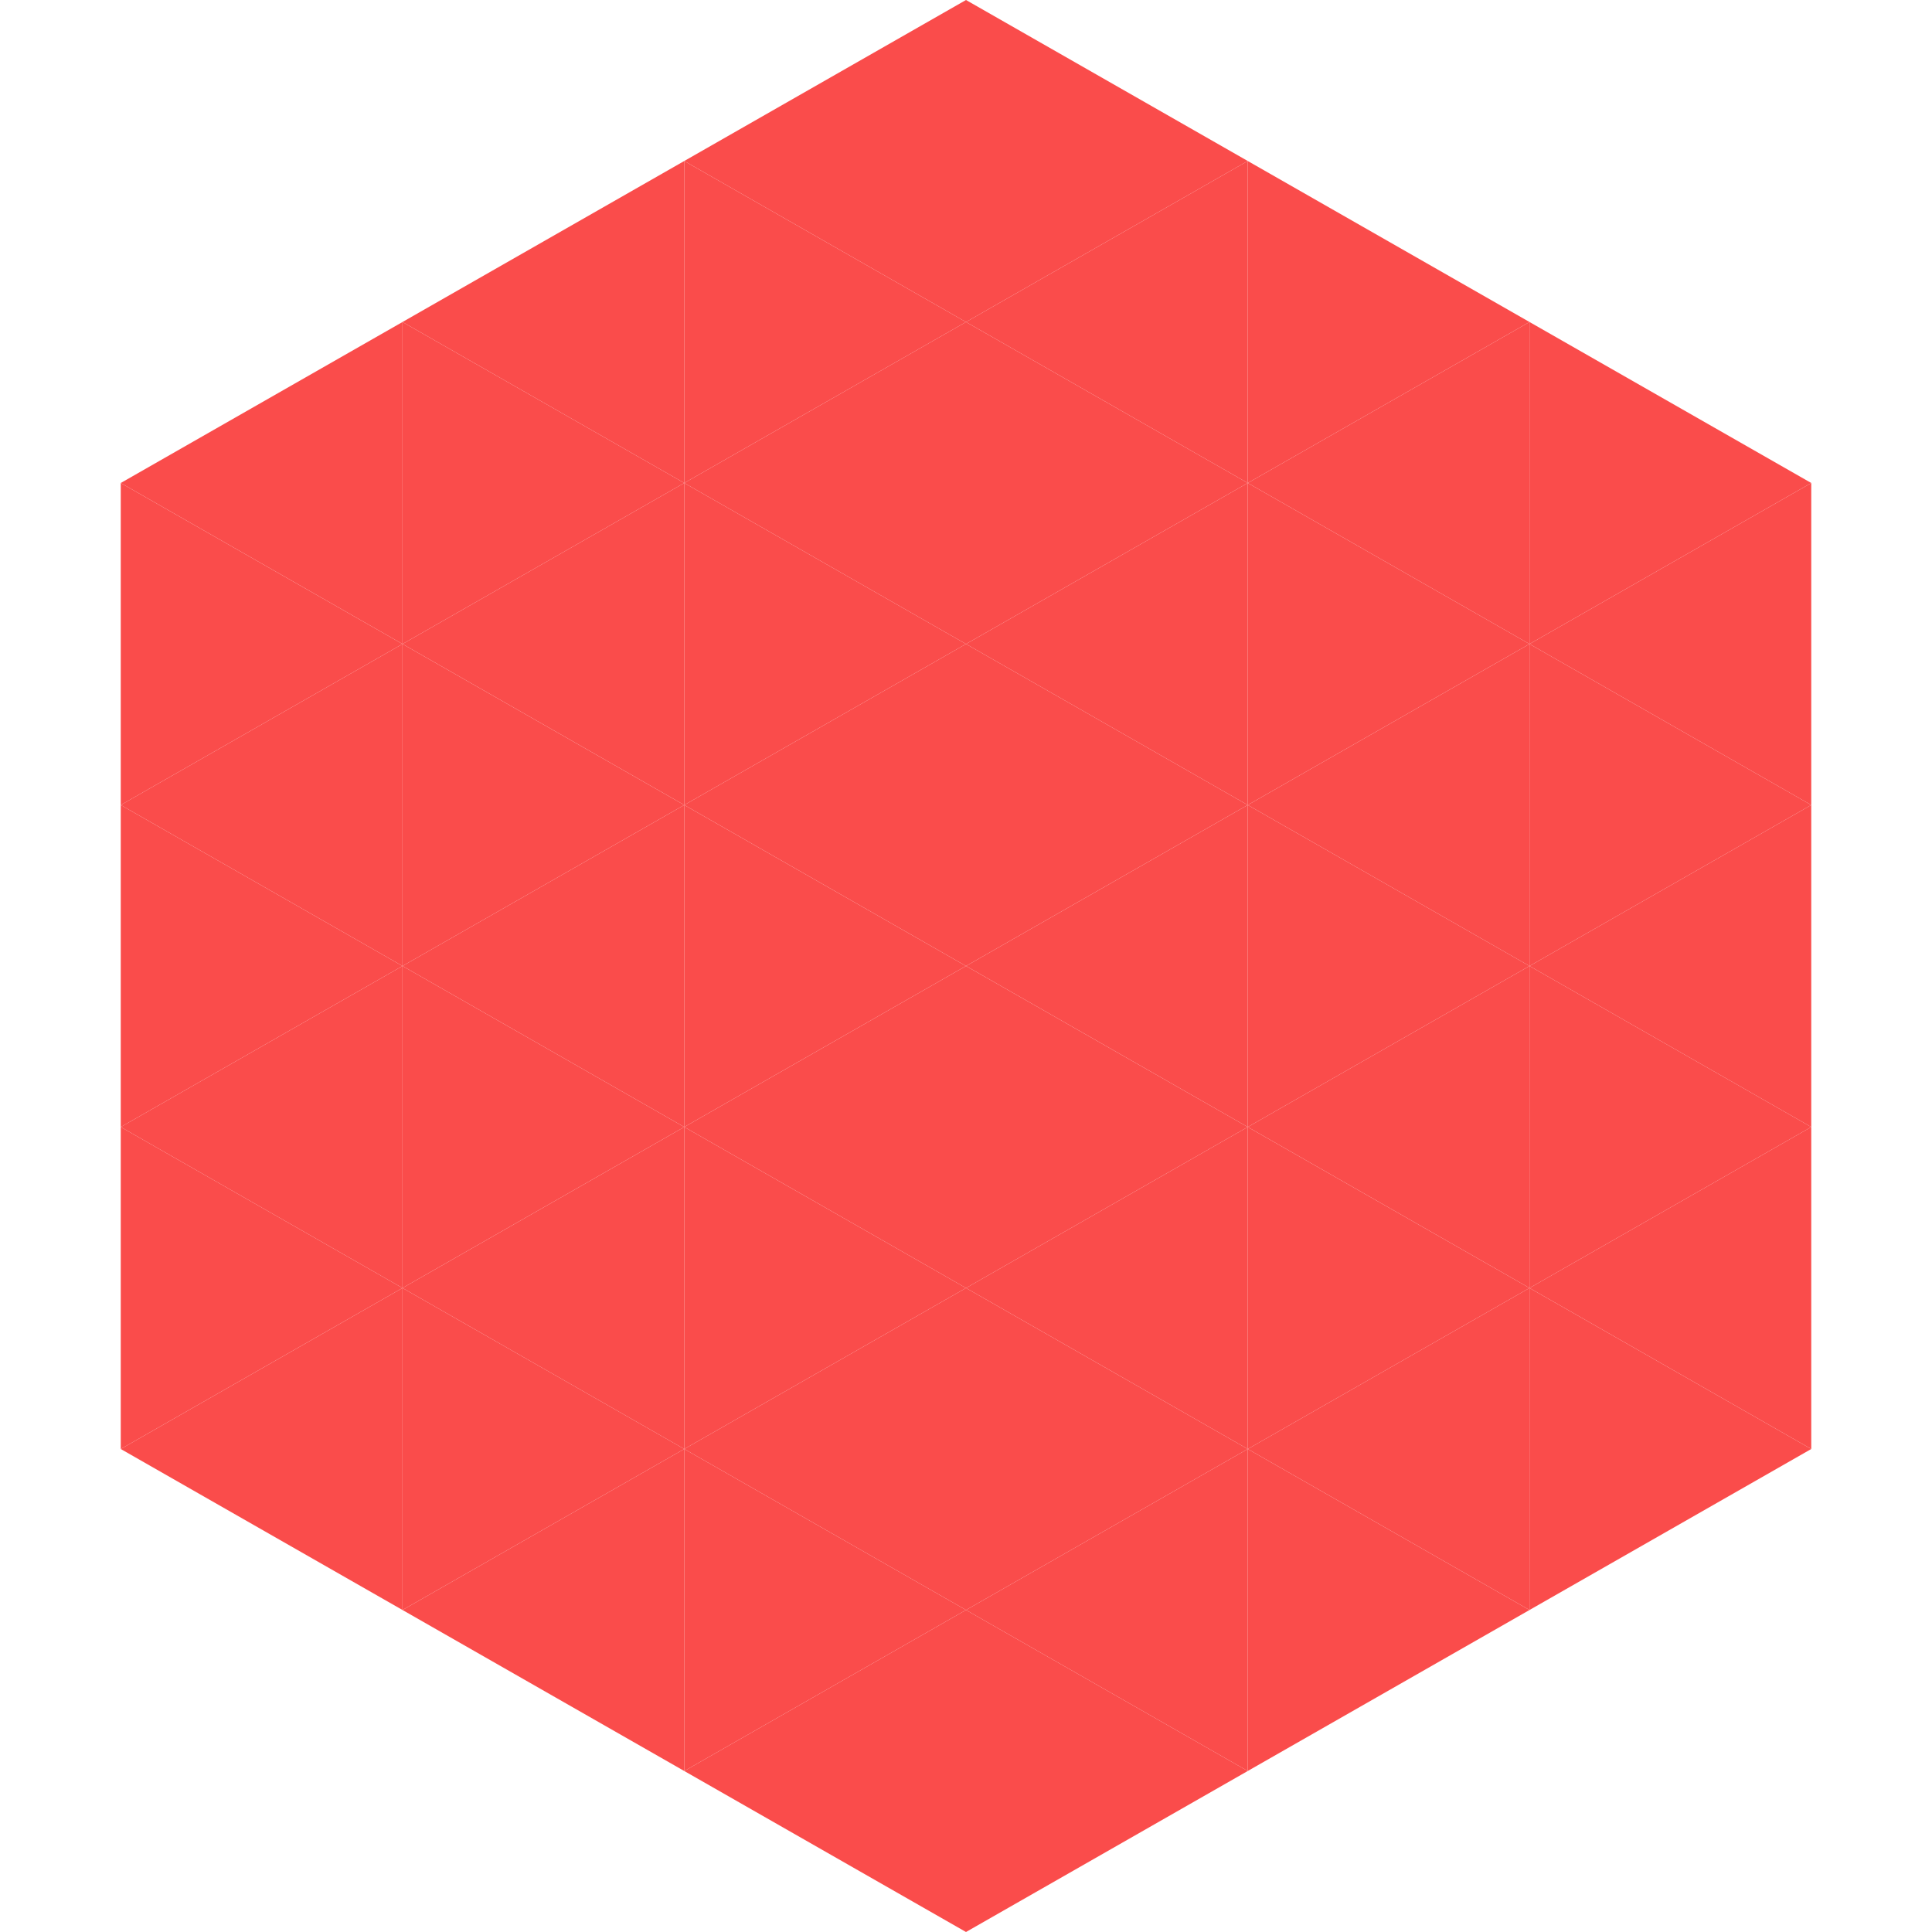
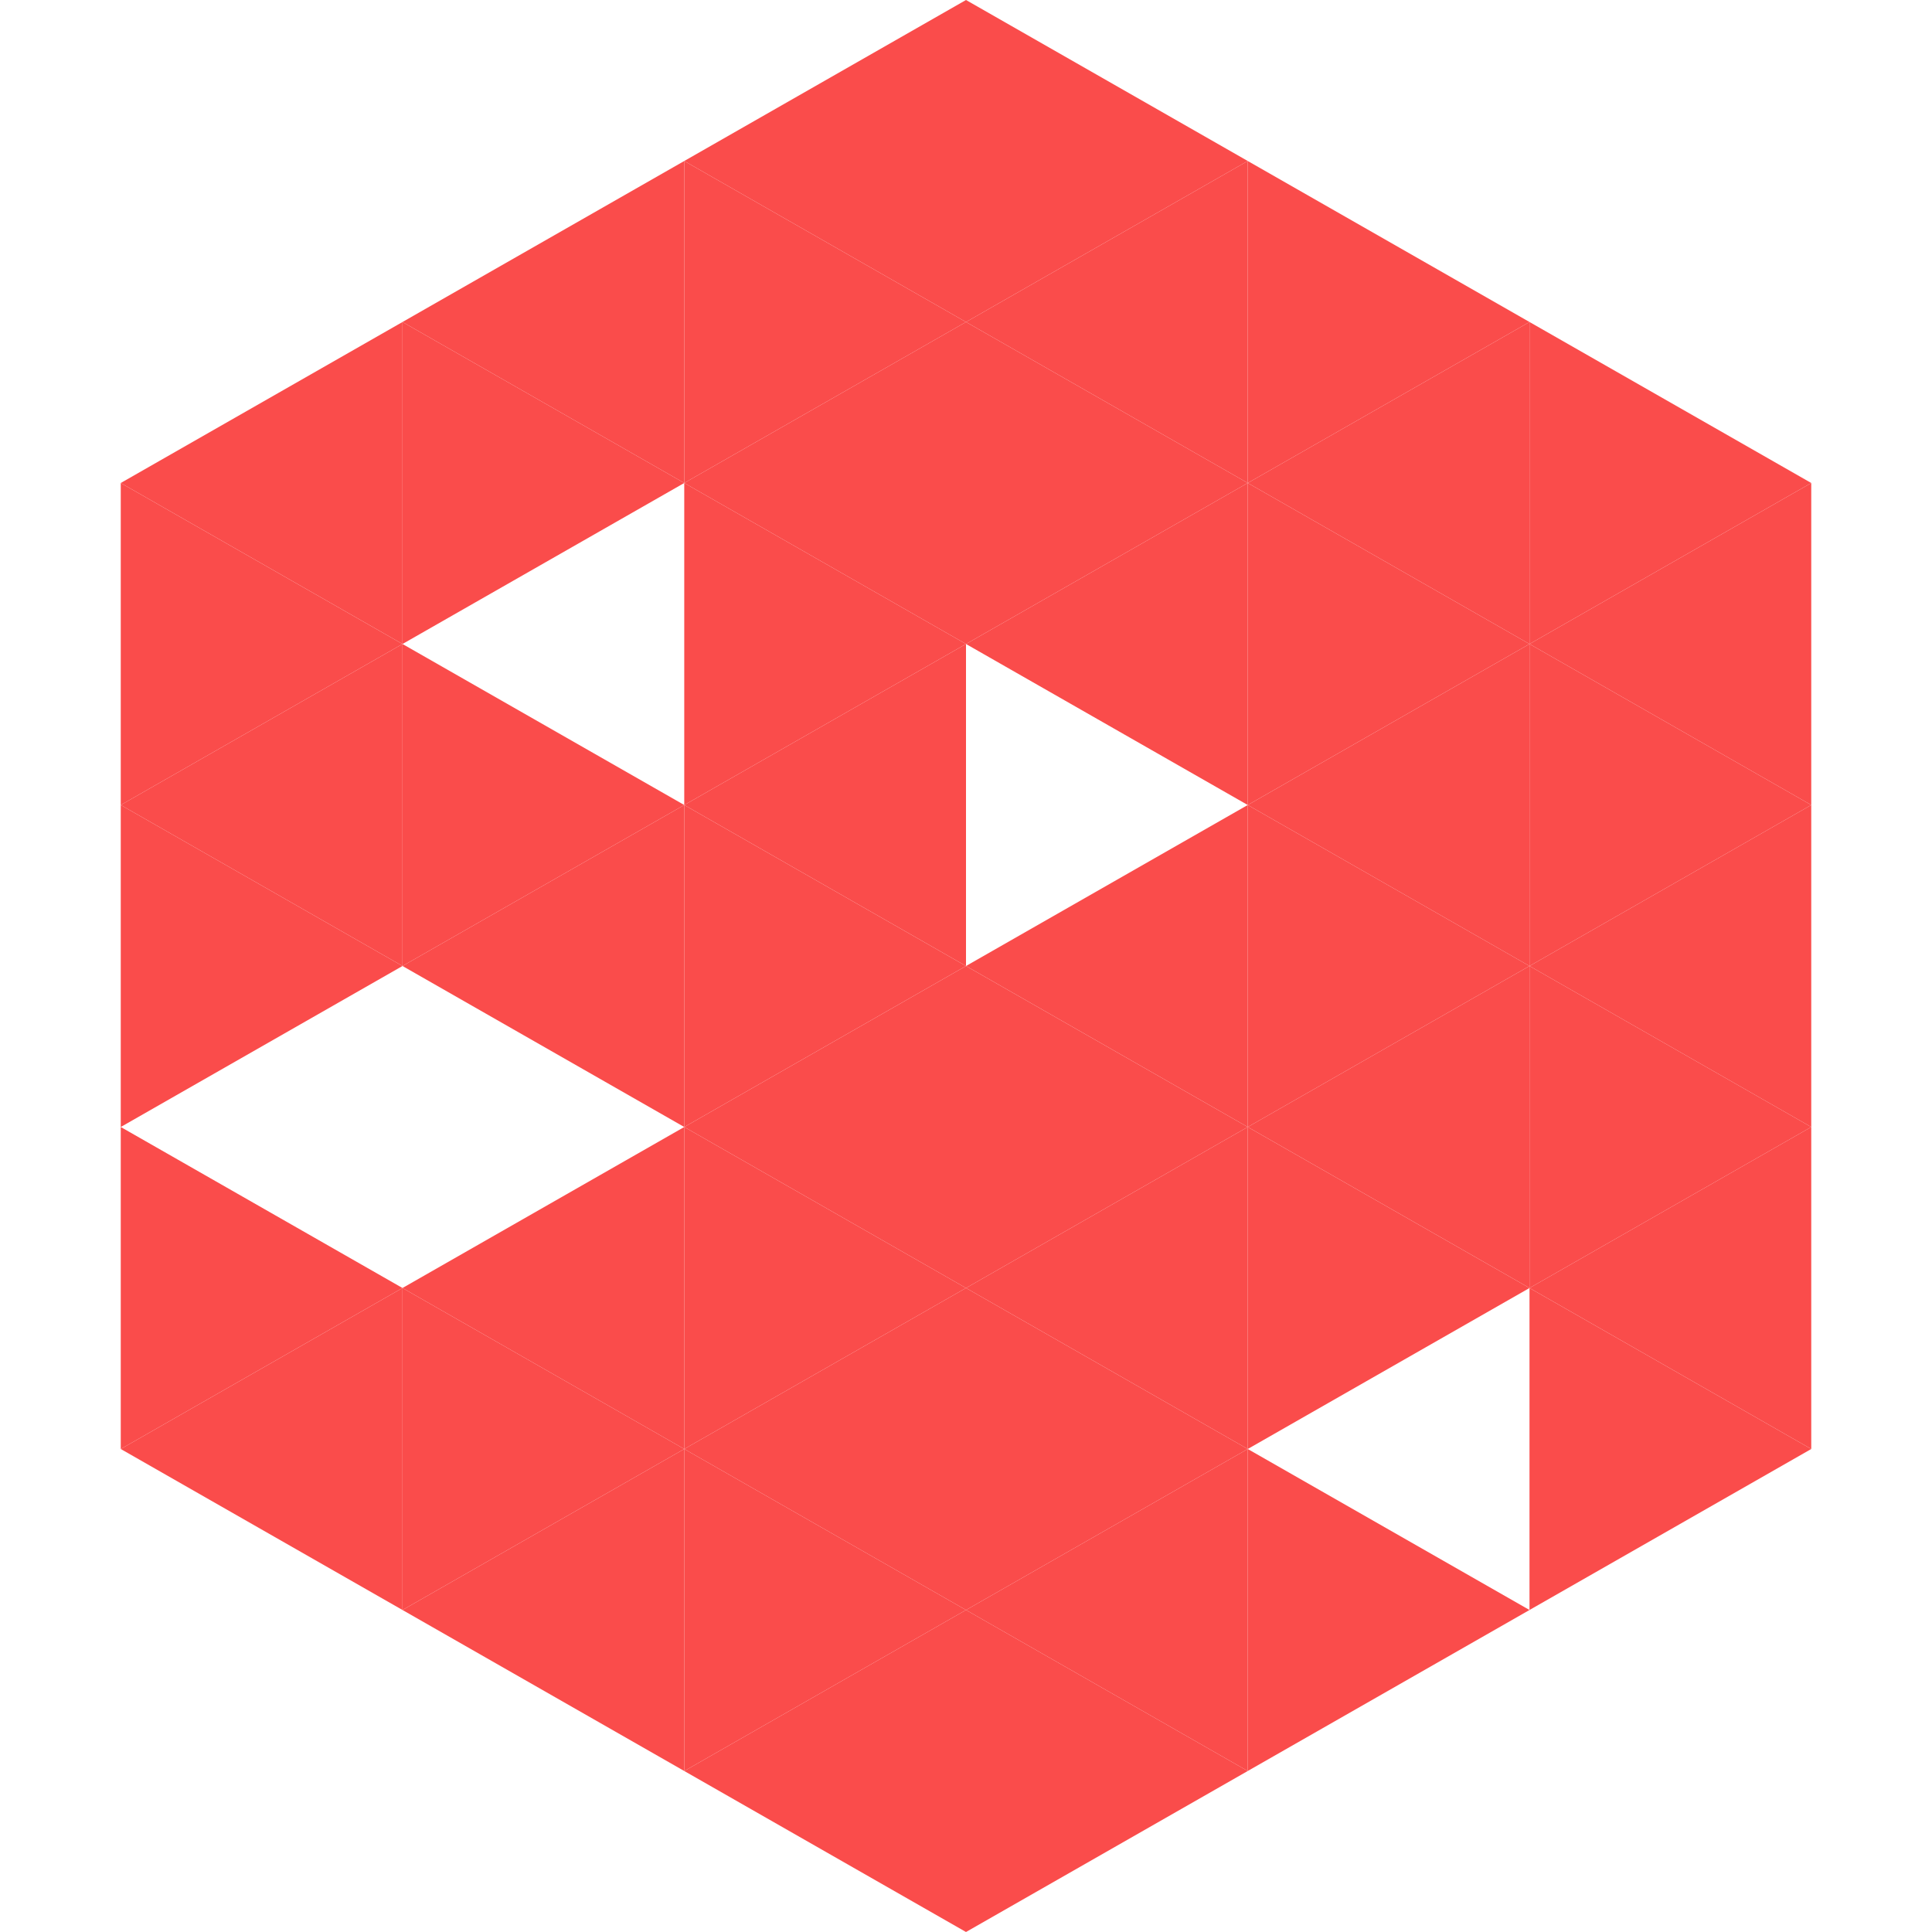
<svg xmlns="http://www.w3.org/2000/svg" width="240" height="240">
  <polygon points="50,40 15,60 50,80" style="fill:rgb(250,76,75)" />
  <polygon points="190,40 225,60 190,80" style="fill:rgb(250,76,75)" />
  <polygon points="15,60 50,80 15,100" style="fill:rgb(250,76,75)" />
  <polygon points="225,60 190,80 225,100" style="fill:rgb(250,76,75)" />
  <polygon points="50,80 15,100 50,120" style="fill:rgb(250,76,75)" />
  <polygon points="190,80 225,100 190,120" style="fill:rgb(250,76,75)" />
  <polygon points="15,100 50,120 15,140" style="fill:rgb(250,76,75)" />
  <polygon points="225,100 190,120 225,140" style="fill:rgb(250,76,75)" />
-   <polygon points="50,120 15,140 50,160" style="fill:rgb(250,76,75)" />
  <polygon points="190,120 225,140 190,160" style="fill:rgb(250,76,75)" />
  <polygon points="15,140 50,160 15,180" style="fill:rgb(250,76,75)" />
  <polygon points="225,140 190,160 225,180" style="fill:rgb(250,76,75)" />
  <polygon points="50,160 15,180 50,200" style="fill:rgb(250,76,75)" />
  <polygon points="190,160 225,180 190,200" style="fill:rgb(250,76,75)" />
  <polygon points="15,180 50,200 15,220" style="fill:rgb(255,255,255); fill-opacity:0" />
  <polygon points="225,180 190,200 225,220" style="fill:rgb(255,255,255); fill-opacity:0" />
  <polygon points="50,0 85,20 50,40" style="fill:rgb(255,255,255); fill-opacity:0" />
  <polygon points="190,0 155,20 190,40" style="fill:rgb(255,255,255); fill-opacity:0" />
  <polygon points="85,20 50,40 85,60" style="fill:rgb(250,76,75)" />
  <polygon points="155,20 190,40 155,60" style="fill:rgb(250,76,75)" />
  <polygon points="50,40 85,60 50,80" style="fill:rgb(250,76,75)" />
  <polygon points="190,40 155,60 190,80" style="fill:rgb(250,76,75)" />
-   <polygon points="85,60 50,80 85,100" style="fill:rgb(250,76,75)" />
  <polygon points="155,60 190,80 155,100" style="fill:rgb(250,76,75)" />
  <polygon points="50,80 85,100 50,120" style="fill:rgb(250,76,75)" />
  <polygon points="190,80 155,100 190,120" style="fill:rgb(250,76,75)" />
  <polygon points="85,100 50,120 85,140" style="fill:rgb(250,76,75)" />
  <polygon points="155,100 190,120 155,140" style="fill:rgb(250,76,75)" />
-   <polygon points="50,120 85,140 50,160" style="fill:rgb(250,76,75)" />
  <polygon points="190,120 155,140 190,160" style="fill:rgb(250,76,75)" />
  <polygon points="85,140 50,160 85,180" style="fill:rgb(250,76,75)" />
  <polygon points="155,140 190,160 155,180" style="fill:rgb(250,76,75)" />
  <polygon points="50,160 85,180 50,200" style="fill:rgb(250,76,75)" />
-   <polygon points="190,160 155,180 190,200" style="fill:rgb(250,76,75)" />
  <polygon points="85,180 50,200 85,220" style="fill:rgb(250,76,75)" />
  <polygon points="155,180 190,200 155,220" style="fill:rgb(250,76,75)" />
  <polygon points="120,0 85,20 120,40" style="fill:rgb(250,76,75)" />
  <polygon points="120,0 155,20 120,40" style="fill:rgb(250,76,75)" />
  <polygon points="85,20 120,40 85,60" style="fill:rgb(250,76,75)" />
  <polygon points="155,20 120,40 155,60" style="fill:rgb(250,76,75)" />
  <polygon points="120,40 85,60 120,80" style="fill:rgb(250,76,75)" />
  <polygon points="120,40 155,60 120,80" style="fill:rgb(250,76,75)" />
  <polygon points="85,60 120,80 85,100" style="fill:rgb(250,76,75)" />
  <polygon points="155,60 120,80 155,100" style="fill:rgb(250,76,75)" />
  <polygon points="120,80 85,100 120,120" style="fill:rgb(250,76,75)" />
-   <polygon points="120,80 155,100 120,120" style="fill:rgb(250,76,75)" />
  <polygon points="85,100 120,120 85,140" style="fill:rgb(250,76,75)" />
  <polygon points="155,100 120,120 155,140" style="fill:rgb(250,76,75)" />
  <polygon points="120,120 85,140 120,160" style="fill:rgb(250,76,75)" />
  <polygon points="120,120 155,140 120,160" style="fill:rgb(250,76,75)" />
  <polygon points="85,140 120,160 85,180" style="fill:rgb(250,76,75)" />
  <polygon points="155,140 120,160 155,180" style="fill:rgb(250,76,75)" />
  <polygon points="120,160 85,180 120,200" style="fill:rgb(250,76,75)" />
  <polygon points="120,160 155,180 120,200" style="fill:rgb(250,76,75)" />
  <polygon points="85,180 120,200 85,220" style="fill:rgb(250,76,75)" />
  <polygon points="155,180 120,200 155,220" style="fill:rgb(250,76,75)" />
  <polygon points="120,200 85,220 120,240" style="fill:rgb(250,76,75)" />
  <polygon points="120,200 155,220 120,240" style="fill:rgb(250,76,75)" />
  <polygon points="85,220 120,240 85,260" style="fill:rgb(255,255,255); fill-opacity:0" />
  <polygon points="155,220 120,240 155,260" style="fill:rgb(255,255,255); fill-opacity:0" />
</svg>